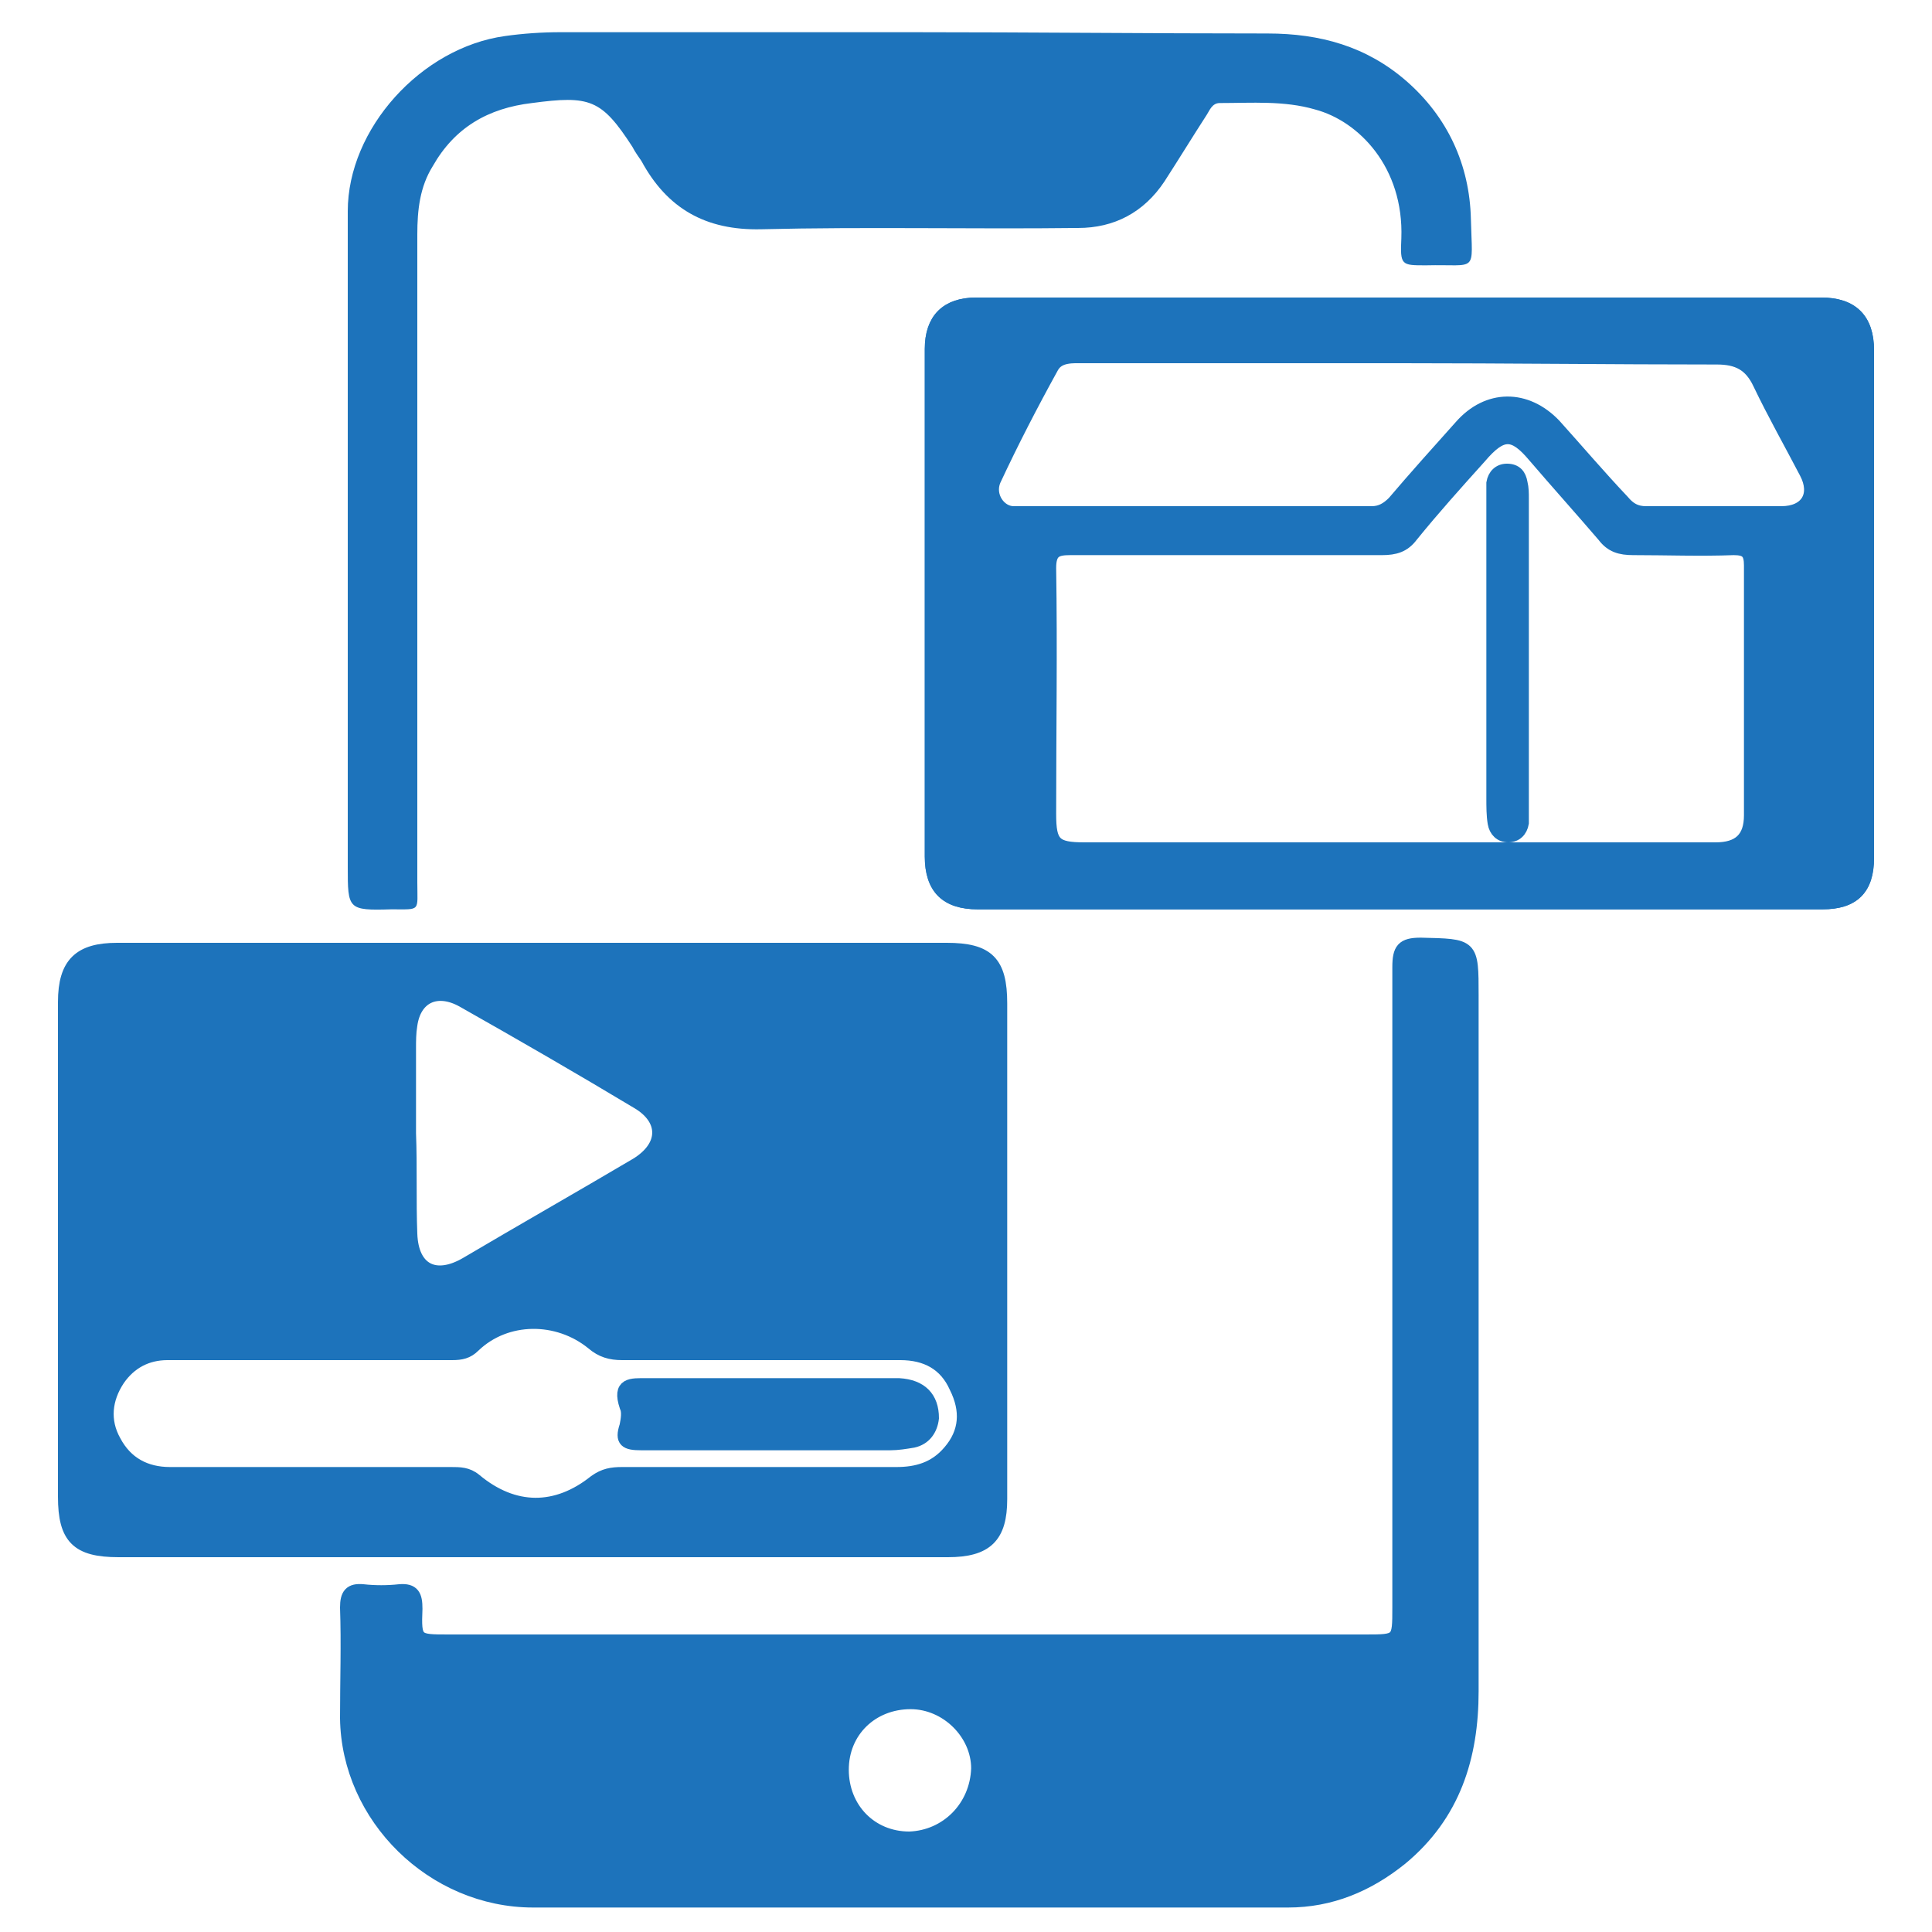
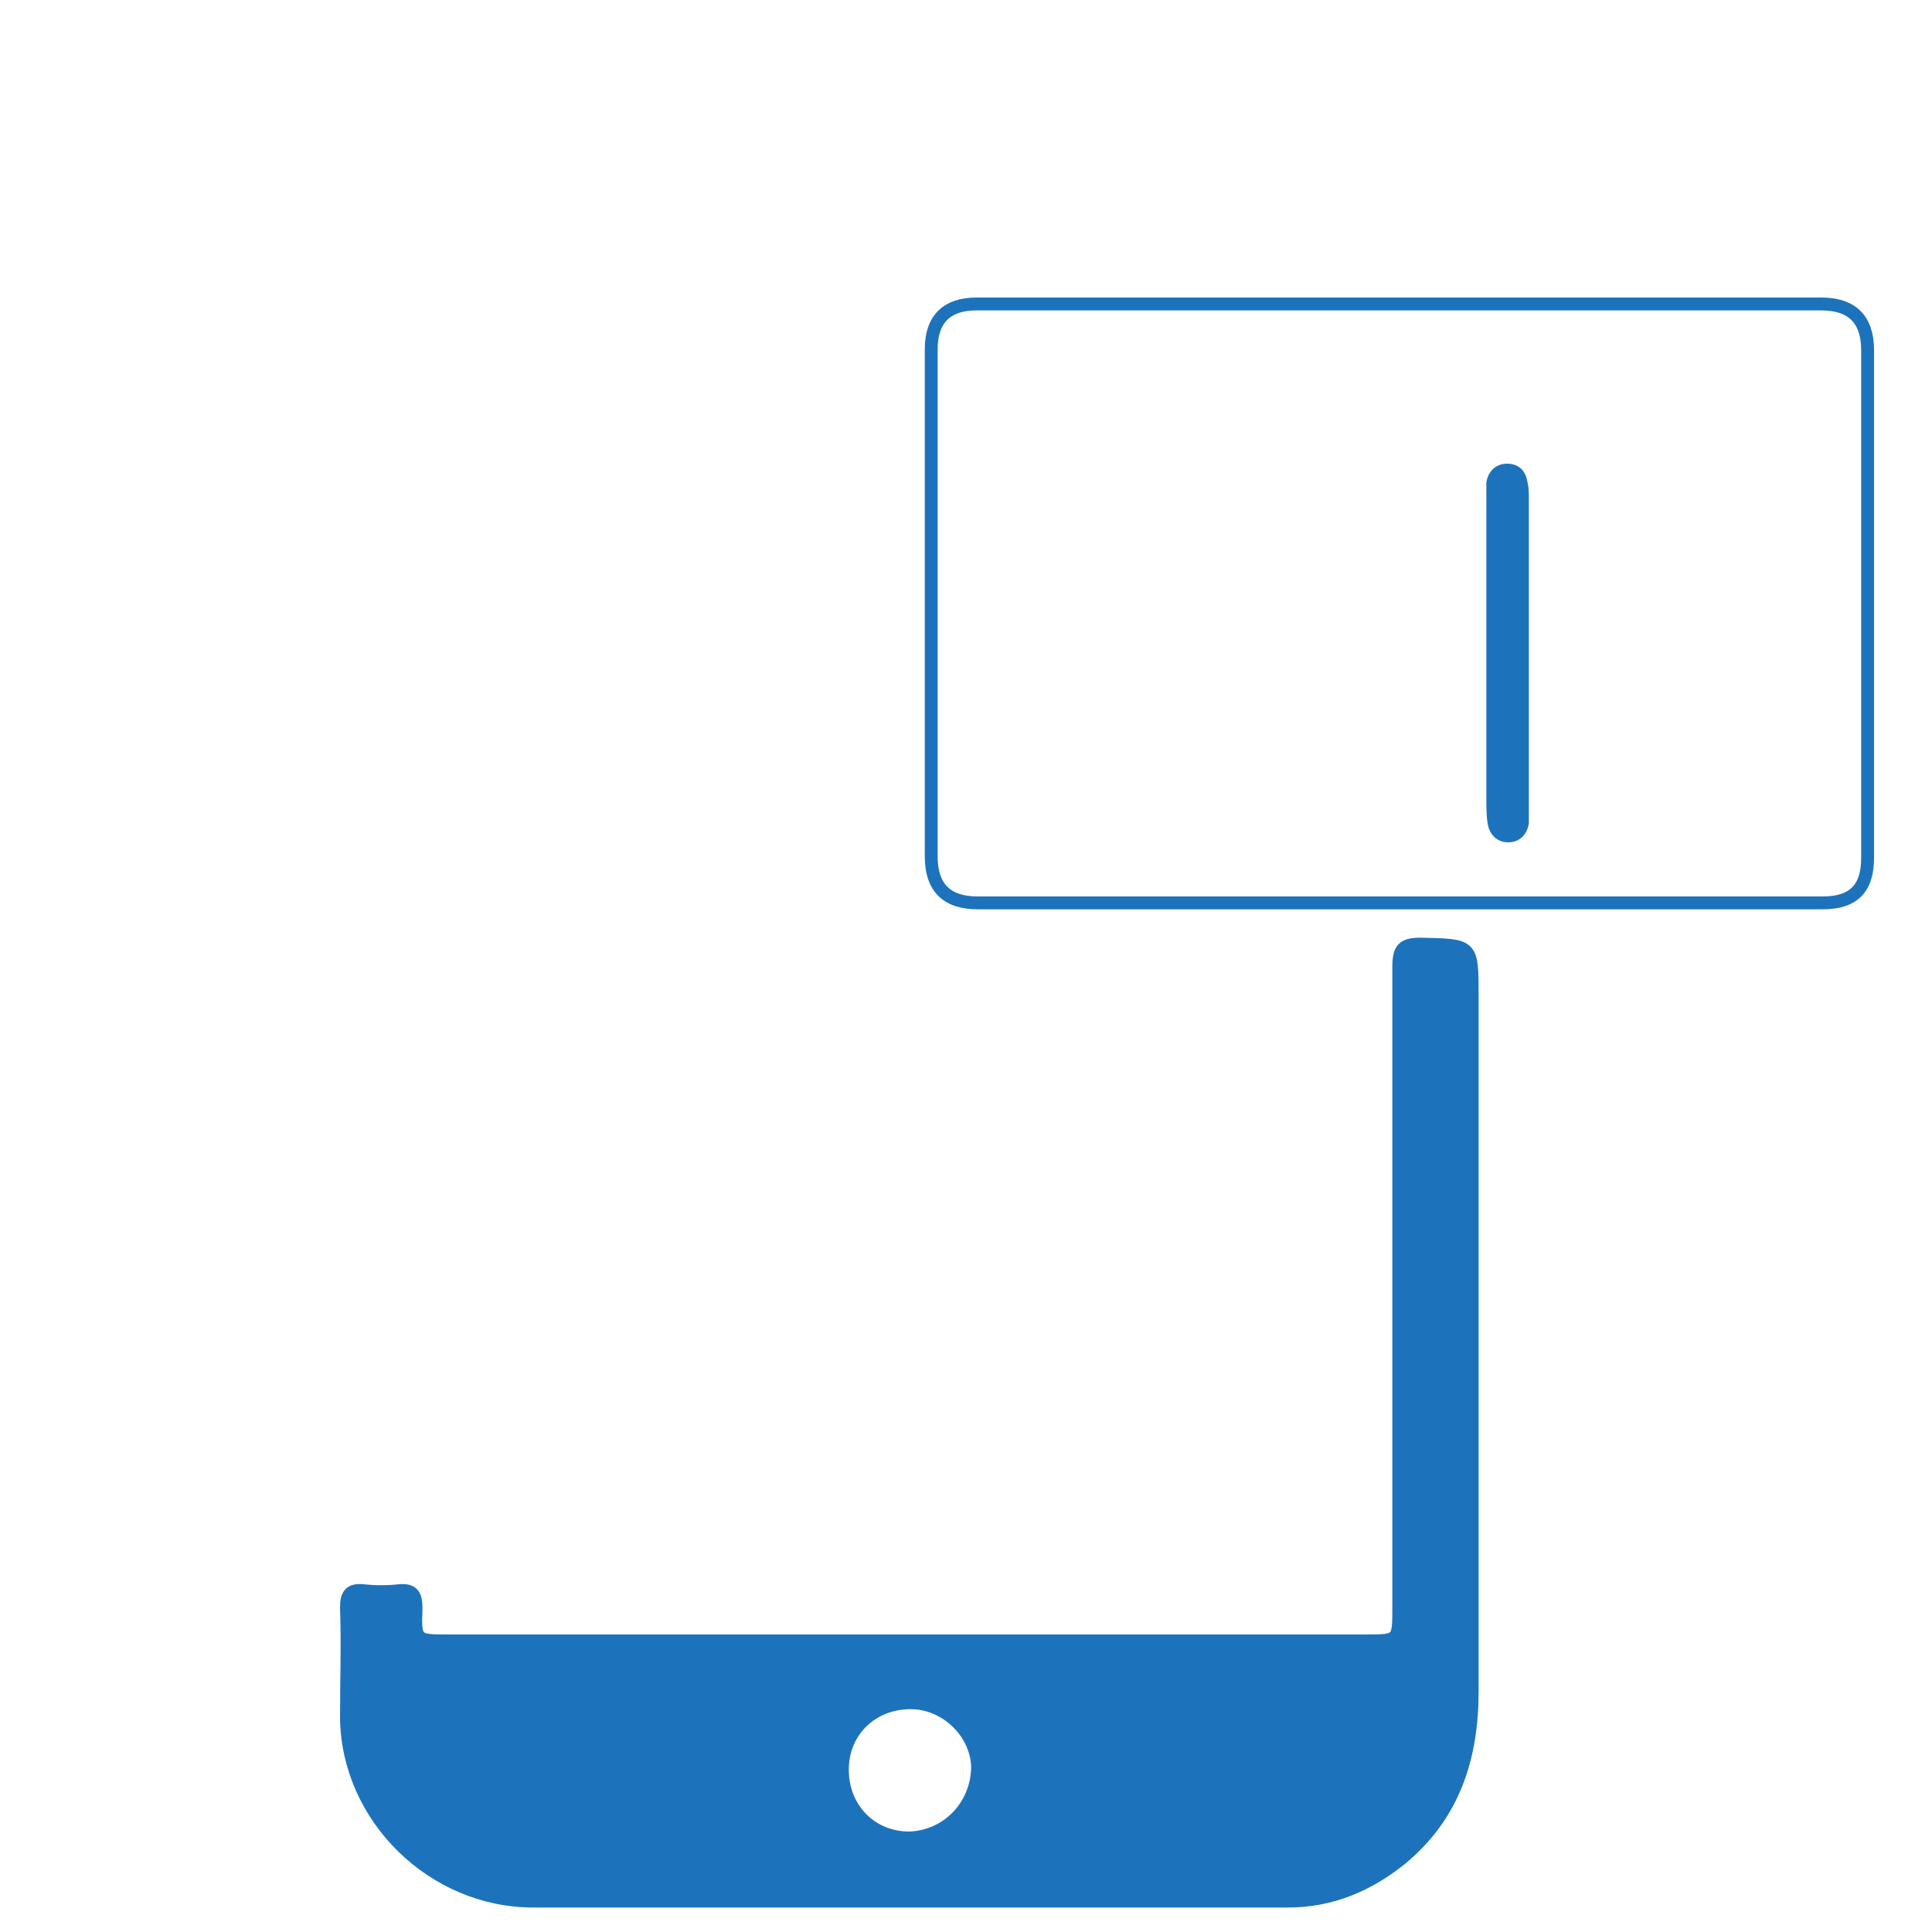
<svg xmlns="http://www.w3.org/2000/svg" version="1.1" id="Layer_1" x="0px" y="0px" viewBox="0 0 150 150" style="enable-background:new 0 0 150 150;" xml:space="preserve">
  <style type="text/css">
	.st0{fill:none;stroke:#1D73BB;stroke-miterlimit:10;}
	.st1{fill:#1D73BB;}
	.st2{fill:#1D73BB;stroke:#1D73BB;stroke-miterlimit:10;}
</style>
  <g>
    <path class="st0" d="M108.8,70.1c10.9,0,21.8,0,32.7,0c2.4,0,3.5-1.1,3.5-3.5c0-13.1,0-26.3,0-39.4c0-2.4-1.2-3.6-3.6-3.6   c-21.9,0-43.7,0-65.6,0c-2.3,0-3.5,1.2-3.5,3.5c0,13.1,0,26.3,0,39.4c0,2.4,1.2,3.6,3.6,3.6C86.9,70.1,97.8,70.1,108.8,70.1z" />
-     <path class="st1" d="M70.8,2.5c-9.1,0-18.2,0-27.3,0c-1.4,0-2.9,0.1-4.3,0.3C32.7,3.7,27,10,27,16.4c0,17,0,33.9,0,50.9   c0,3.3,0,3.4,3.4,3.3c2.3,0,2,0.2,2-2.1c0-16.8,0-33.5,0-50.3c0-1.9,0.2-3.7,1.2-5.3c1.7-3,4.3-4.5,7.7-4.9   c4.5-0.6,5.4-0.3,7.8,3.4c0.2,0.4,0.5,0.8,0.7,1.1c2,3.7,5,5.4,9.3,5.3c8.2-0.2,16.4,0,24.6-0.1c2.8,0,5.1-1.2,6.7-3.6   c1.1-1.7,2.2-3.5,3.3-5.2C93.9,8.6,94.1,8,94.7,8c2.5,0,5-0.2,7.4,0.5c3.4,0.9,6.9,4.5,6.7,10c-0.1,2.1,0,2.1,1.9,2.1   c4.1-0.1,3.6,0.7,3.5-3.6c-0.1-4.2-1.8-7.9-5-10.7c-3.1-2.7-6.7-3.7-10.8-3.7C89.3,2.6,80,2.5,70.8,2.5z" />
-     <path class="st2" d="M108.8,70.1c-11,0-21.9,0-32.9,0c-2.4,0-3.6-1.1-3.6-3.6c0-13.1,0-26.3,0-39.4c0-2.3,1.2-3.5,3.5-3.5   c21.9,0,43.7,0,65.6,0c2.4,0,3.6,1.2,3.6,3.6c0,13.1,0,26.3,0,39.4c0,2.4-1.1,3.5-3.5,3.5C130.6,70.1,119.7,70.1,108.8,70.1z    M108.6,65.9c8.2,0,16.4,0,24.6,0c1.8,0,2.7-0.8,2.7-2.6c0-6.5,0-12.9,0-19.4c0-1-0.3-1.3-1.3-1.3c-2.6,0.1-5.2,0-7.8,0   c-1,0-1.7-0.2-2.3-1c-1.8-2.1-3.6-4.1-5.4-6.2c-1.6-1.9-2.5-1.9-4.2,0.1c-1.8,2-3.6,4-5.3,6.1c-0.6,0.8-1.3,1-2.3,1   c-8.1,0-16.1,0-24.2,0c-1.1,0-1.6,0.2-1.6,1.5c0.1,6.3,0,12.7,0,19.1c0,2.3,0.4,2.7,2.7,2.7C92.4,65.9,100.5,65.9,108.6,65.9z    M108.8,27.7c-8.2,0-16.4,0-24.6,0c-0.9,0-2-0.1-2.5,0.8c-1.6,2.9-3.1,5.8-4.5,8.8c-0.5,1.2,0.4,2.5,1.5,2.5c9.3,0,18.5,0,27.8,0   c0.7,0,1.2-0.3,1.7-0.8c1.7-2,3.5-4,5.2-5.9c2.1-2.4,5.1-2.4,7.3-0.1c1.8,2,3.5,4,5.3,5.9c0.5,0.6,1,0.9,1.8,0.9c3.5,0,7,0,10.5,0   c2,0,2.8-1.4,1.9-3.1c-1.2-2.3-2.5-4.6-3.6-6.9c-0.7-1.5-1.7-2-3.3-2C125.1,27.8,116.9,27.7,108.8,27.7z" />
    <path class="st2" d="M114.3,77.3c0-4,0-3.9-4-4c-1.4,0-1.7,0.4-1.7,1.8c0,16.6,0,33.1,0,49.7c0,2.6,0,2.6-2.6,2.6   c-23.7,0-47.4,0-71.2,0c-2.5,0-2.6,0-2.5-2.5c0-1-0.2-1.5-1.3-1.4c-0.9,0.1-1.9,0.1-2.8,0c-1-0.1-1.3,0.3-1.3,1.3   c0.1,2.8,0,5.7,0,8.6c0.1,7.7,6.7,14.2,14.5,14.2c9.7,0,19.3,0,29,0c9.9,0,19.7,0,29.6,0c3.3,0,6.2-1.2,8.8-3.3   c4.1-3.4,5.5-7.9,5.5-13C114.3,113.2,114.3,95.3,114.3,77.3z M70.6,142.7c-3,0-5.2-2.3-5.2-5.3c0-3,2.3-5.2,5.3-5.2   c2.8,0,5.2,2.4,5.2,5.1C75.8,140.3,73.5,142.6,70.6,142.7z" />
    <g>
-       <path class="st2" d="M77.7,77.9c0-3.2-1-4.2-4.2-4.2c-10.7,0-21.4,0-32.1,0c-10.8,0-21.5,0-32.3,0c-2.9,0-4.1,1.1-4.1,4.1    c0,12.8,0,25.6,0,38.4c0,3.2,1,4.2,4.2,4.2c21.5,0,42.9,0,64.4,0c3,0,4.1-1.1,4.1-4C77.7,103.5,77.7,90.7,77.7,77.9z M31.8,88    c0-2.2,0-4.4,0-6.6c0-0.6,0-1.2,0.1-1.8c0.3-2.2,2-3,4-1.9c4.6,2.6,9.1,5.2,13.6,7.9c2.2,1.3,2.2,3.4-0.1,4.8    c-4.4,2.6-8.8,5.1-13.2,7.7c-2.4,1.4-4.2,0.5-4.3-2.3C31.8,93.2,31.9,90.6,31.8,88C31.9,88,31.9,88,31.8,88z M73.7,112.7    c-1.1,1.3-2.5,1.7-4.1,1.7c-7.1,0-14.2,0-21.3,0c-0.8,0-1.4,0.1-2.1,0.6c-3,2.4-6.3,2.4-9.3-0.1c-0.6-0.5-1.2-0.5-1.9-0.5    c-7.3,0-14.5,0-21.8,0c-1.9,0-3.4-0.8-4.3-2.5c-0.9-1.6-0.7-3.3,0.3-4.8c0.9-1.3,2.2-2,3.8-2c3.7,0,7.4,0,11.1,0c3.7,0,7.3,0,11,0    c0.7,0,1.2-0.1,1.7-0.6c2.5-2.4,6.5-2.4,9.2-0.2c0.7,0.6,1.4,0.8,2.3,0.8c7.2,0,14.4,0,21.6,0c2,0,3.5,0.8,4.3,2.6    C75.1,109.5,75,111.2,73.7,112.7z" />
-       <path class="st2" d="M69.8,107.5c-3.3,0-6.7,0-10,0c-3.2,0-6.4,0-9.6,0c-1.2,0-2.2-0.1-1.6,1.7c0.2,0.4,0.1,1,0,1.5    c-0.4,1.2,0,1.4,1.2,1.4c6.4,0,12.9,0,19.3,0c0.6,0,1.2-0.1,1.8-0.2c0.9-0.2,1.4-0.9,1.5-1.8C72.4,108.5,71.5,107.6,69.8,107.5z" />
-     </g>
+       </g>
    <path class="st2" d="M118.2,50.7c0,4,0,8,0,12c0,0.4,0,0.8,0,1.2c-0.1,0.6-0.5,1-1.1,1c-0.6,0-1-0.4-1.1-1   c-0.1-0.6-0.1-1.3-0.1-1.9c0-7.7,0-15.5,0-23.2c0-0.4,0-0.9,0-1.3c0.1-0.6,0.5-1,1.1-1c0.7,0,1,0.4,1.1,1c0.1,0.4,0.1,0.8,0.1,1.2   C118.2,42.6,118.2,46.6,118.2,50.7C118.2,50.7,118.2,50.7,118.2,50.7z" />
  </g>
</svg>